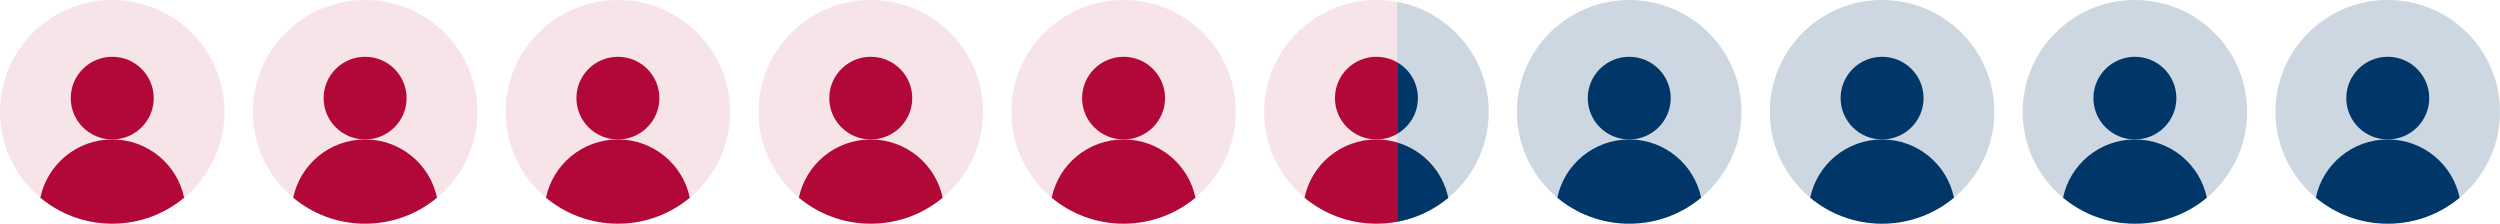
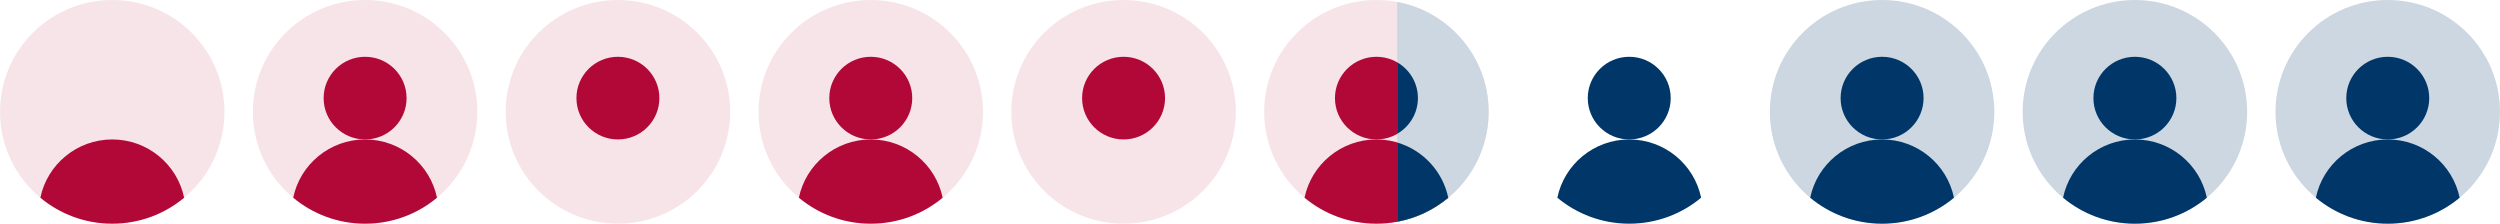
<svg xmlns="http://www.w3.org/2000/svg" width="570" height="51" viewBox="0 0 570 51" fill="none">
  <path d="M25.592 51C39.725 51 51.184 39.583 51.184 25.5C51.184 11.417 39.725 0 25.592 0C11.458 0 0 11.417 0 25.5C0 39.583 11.458 51 25.592 51Z" fill="#F7E4E9" />
-   <path d="M25.592 31.794C30.815 31.794 35.049 27.575 35.049 22.37C35.049 17.166 30.815 12.947 25.592 12.947C20.369 12.947 16.134 17.166 16.134 22.37C16.134 27.575 20.369 31.794 25.592 31.794Z" fill="#B20838" />
  <path d="M9.201 45.077C13.645 48.775 19.357 51 25.592 51C31.827 51 37.539 48.775 41.982 45.077C40.412 37.497 33.665 31.794 25.592 31.794C17.519 31.794 10.772 37.497 9.201 45.077Z" fill="#B20838" />
  <path d="M83.243 51C97.377 51 108.835 39.583 108.835 25.5C108.835 11.417 97.377 0 83.243 0C69.11 0 57.652 11.417 57.652 25.5C57.652 39.583 69.11 51 83.243 51Z" fill="#F7E4E9" />
  <path d="M83.243 31.794C88.466 31.794 92.701 27.575 92.701 22.37C92.701 17.166 88.466 12.947 83.243 12.947C78.02 12.947 73.786 17.166 73.786 22.37C73.786 27.575 78.02 31.794 83.243 31.794Z" fill="#B20838" />
  <path d="M66.853 45.077C71.296 48.775 77.008 51 83.243 51C89.478 51 95.19 48.775 99.634 45.077C98.063 37.497 91.316 31.794 83.243 31.794C75.17 31.794 68.423 37.497 66.853 45.077Z" fill="#B20838" />
  <path d="M140.883 51C155.017 51 166.475 39.583 166.475 25.5C166.475 11.417 155.017 0 140.883 0C126.749 0 115.291 11.417 115.291 25.5C115.291 39.583 126.749 51 140.883 51Z" fill="#F7E4E9" />
  <path d="M140.883 31.794C146.106 31.794 150.34 27.575 150.34 22.37C150.34 17.166 146.106 12.947 140.883 12.947C135.66 12.947 131.426 17.166 131.426 22.37C131.426 27.575 135.66 31.794 140.883 31.794Z" fill="#B20838" />
-   <path d="M124.492 45.077C128.936 48.775 134.648 51 140.883 51C147.118 51 152.83 48.775 157.273 45.077C155.703 37.497 148.956 31.794 140.883 31.794C132.81 31.794 126.063 37.497 124.492 45.077Z" fill="#B20838" />
  <path d="M198.534 51C212.668 51 224.126 39.583 224.126 25.5C224.126 11.417 212.668 0 198.534 0C184.401 0 172.943 11.417 172.943 25.5C172.943 39.583 184.401 51 198.534 51Z" fill="#F7E4E9" />
  <path d="M198.535 31.794C203.758 31.794 207.992 27.575 207.992 22.37C207.992 17.166 203.758 12.947 198.535 12.947C193.311 12.947 189.077 17.166 189.077 22.37C189.077 27.575 193.311 31.794 198.535 31.794Z" fill="#B20838" />
  <path d="M182.144 45.077C186.587 48.775 192.299 51 198.534 51C204.769 51 210.481 48.775 214.925 45.077C213.354 37.497 206.607 31.794 198.534 31.794C190.461 31.794 183.714 37.497 182.144 45.077Z" fill="#B20838" />
  <path d="M256.174 51C270.308 51 281.766 39.583 281.766 25.5C281.766 11.417 270.308 0 256.174 0C242.041 0 230.583 11.417 230.583 25.5C230.583 39.583 242.041 51 256.174 51Z" fill="#F7E4E9" />
  <path d="M256.174 31.794C261.397 31.794 265.632 27.575 265.632 22.37C265.632 17.166 261.397 12.947 256.174 12.947C250.951 12.947 246.717 17.166 246.717 22.37C246.717 27.575 250.951 31.794 256.174 31.794Z" fill="#B20838" />
-   <path d="M239.784 45.077C244.227 48.775 249.939 51 256.174 51C262.409 51 268.121 48.775 272.564 45.077C270.994 37.497 264.247 31.794 256.174 31.794C248.101 31.794 241.354 37.497 239.784 45.077Z" fill="#B20838" />
  <path d="M313.826 51C327.959 51 339.418 39.583 339.418 25.5C339.418 11.417 327.959 0 313.826 0C299.692 0 288.234 11.417 288.234 25.5C288.234 39.583 299.692 51 313.826 51Z" fill="#F7E4E9" />
  <path d="M313.826 31.794C319.049 31.794 323.283 27.575 323.283 22.37C323.283 17.166 319.049 12.947 313.826 12.947C308.602 12.947 304.368 17.166 304.368 22.37C304.368 27.575 308.602 31.794 313.826 31.794Z" fill="#B20838" />
  <path d="M297.435 45.077C301.879 48.775 307.591 51 313.826 51C320.061 51 325.772 48.775 330.216 45.077C328.646 37.497 321.899 31.794 313.826 31.794C305.753 31.794 299.006 37.497 297.435 45.077Z" fill="#B20838" />
-   <path d="M371.466 51C385.6 51 397.058 39.583 397.058 25.5C397.058 11.417 385.6 0 371.466 0C357.332 0 345.874 11.417 345.874 25.5C345.874 39.583 357.332 51 371.466 51Z" fill="#CCD7E1" />
  <path d="M371.466 31.794C376.689 31.794 380.923 27.575 380.923 22.37C380.923 17.166 376.689 12.947 371.466 12.947C366.243 12.947 362.009 17.166 362.009 22.37C362.009 27.575 366.243 31.794 371.466 31.794Z" fill="#003768" />
  <path d="M355.075 45.077C359.519 48.775 365.23 51 371.466 51C377.701 51 383.412 48.775 387.856 45.077C386.286 37.497 379.539 31.794 371.466 31.794C363.393 31.794 356.646 37.497 355.075 45.077Z" fill="#003768" />
  <path d="M429.117 51C443.251 51 454.709 39.583 454.709 25.5C454.709 11.417 443.251 0 429.117 0C414.984 0 403.525 11.417 403.525 25.5C403.525 39.583 414.984 51 429.117 51Z" fill="#CCD7E1" />
  <path d="M429.117 31.794C434.34 31.794 438.574 27.575 438.574 22.37C438.574 17.166 434.34 12.947 429.117 12.947C423.894 12.947 419.66 17.166 419.66 22.37C419.66 27.575 423.894 31.794 429.117 31.794Z" fill="#003768" />
  <path d="M412.727 45.077C417.17 48.775 422.882 51 429.117 51C435.352 51 441.064 48.775 445.507 45.077C443.937 37.497 437.19 31.794 429.117 31.794C421.044 31.794 414.297 37.497 412.727 45.077Z" fill="#003768" />
  <path d="M486.757 51C500.891 51 512.349 39.583 512.349 25.5C512.349 11.417 500.891 0 486.757 0C472.623 0 461.165 11.417 461.165 25.5C461.165 39.583 472.623 51 486.757 51Z" fill="#CCD7E1" />
  <path d="M486.757 31.794C491.98 31.794 496.214 27.575 496.214 22.37C496.214 17.166 491.98 12.947 486.757 12.947C481.534 12.947 477.299 17.166 477.299 22.37C477.299 27.575 481.534 31.794 486.757 31.794Z" fill="#003768" />
  <path d="M470.378 45.077C474.822 48.775 480.533 51 486.768 51C493.003 51 498.715 48.775 503.159 45.077C501.588 37.497 494.841 31.794 486.768 31.794C478.695 31.794 471.948 37.497 470.378 45.077Z" fill="#003768" />
  <path d="M544.408 51C558.542 51 570 39.583 570 25.5C570 11.417 558.542 0 544.408 0C530.275 0 518.816 11.417 518.816 25.5C518.816 39.583 530.275 51 544.408 51Z" fill="#CCD7E1" />
  <path d="M544.409 31.794C549.632 31.794 553.866 27.575 553.866 22.37C553.866 17.166 549.632 12.947 544.409 12.947C539.185 12.947 534.951 17.166 534.951 22.37C534.951 27.575 539.185 31.794 544.409 31.794Z" fill="#003768" />
  <path d="M528.018 45.077C532.462 48.775 538.173 51 544.408 51C550.644 51 556.355 48.775 560.799 45.077C559.228 37.497 552.482 31.794 544.408 31.794C536.335 31.794 529.588 37.497 528.018 45.077Z" fill="#003768" />
  <path d="M318.548 0.44V50.559C330.425 48.346 339.406 37.972 339.406 25.5C339.406 13.028 330.414 2.654 318.548 0.44Z" fill="#CCD7E1" />
  <path d="M318.548 14.21V30.519C321.375 28.884 323.283 25.848 323.283 22.359C323.283 18.87 321.375 15.833 318.548 14.199V14.21Z" fill="#003768" />
  <path d="M318.548 50.56C322.934 49.748 326.912 47.824 330.204 45.089C328.948 39.05 324.423 34.216 318.548 32.489V50.56Z" fill="#003768" />
</svg>